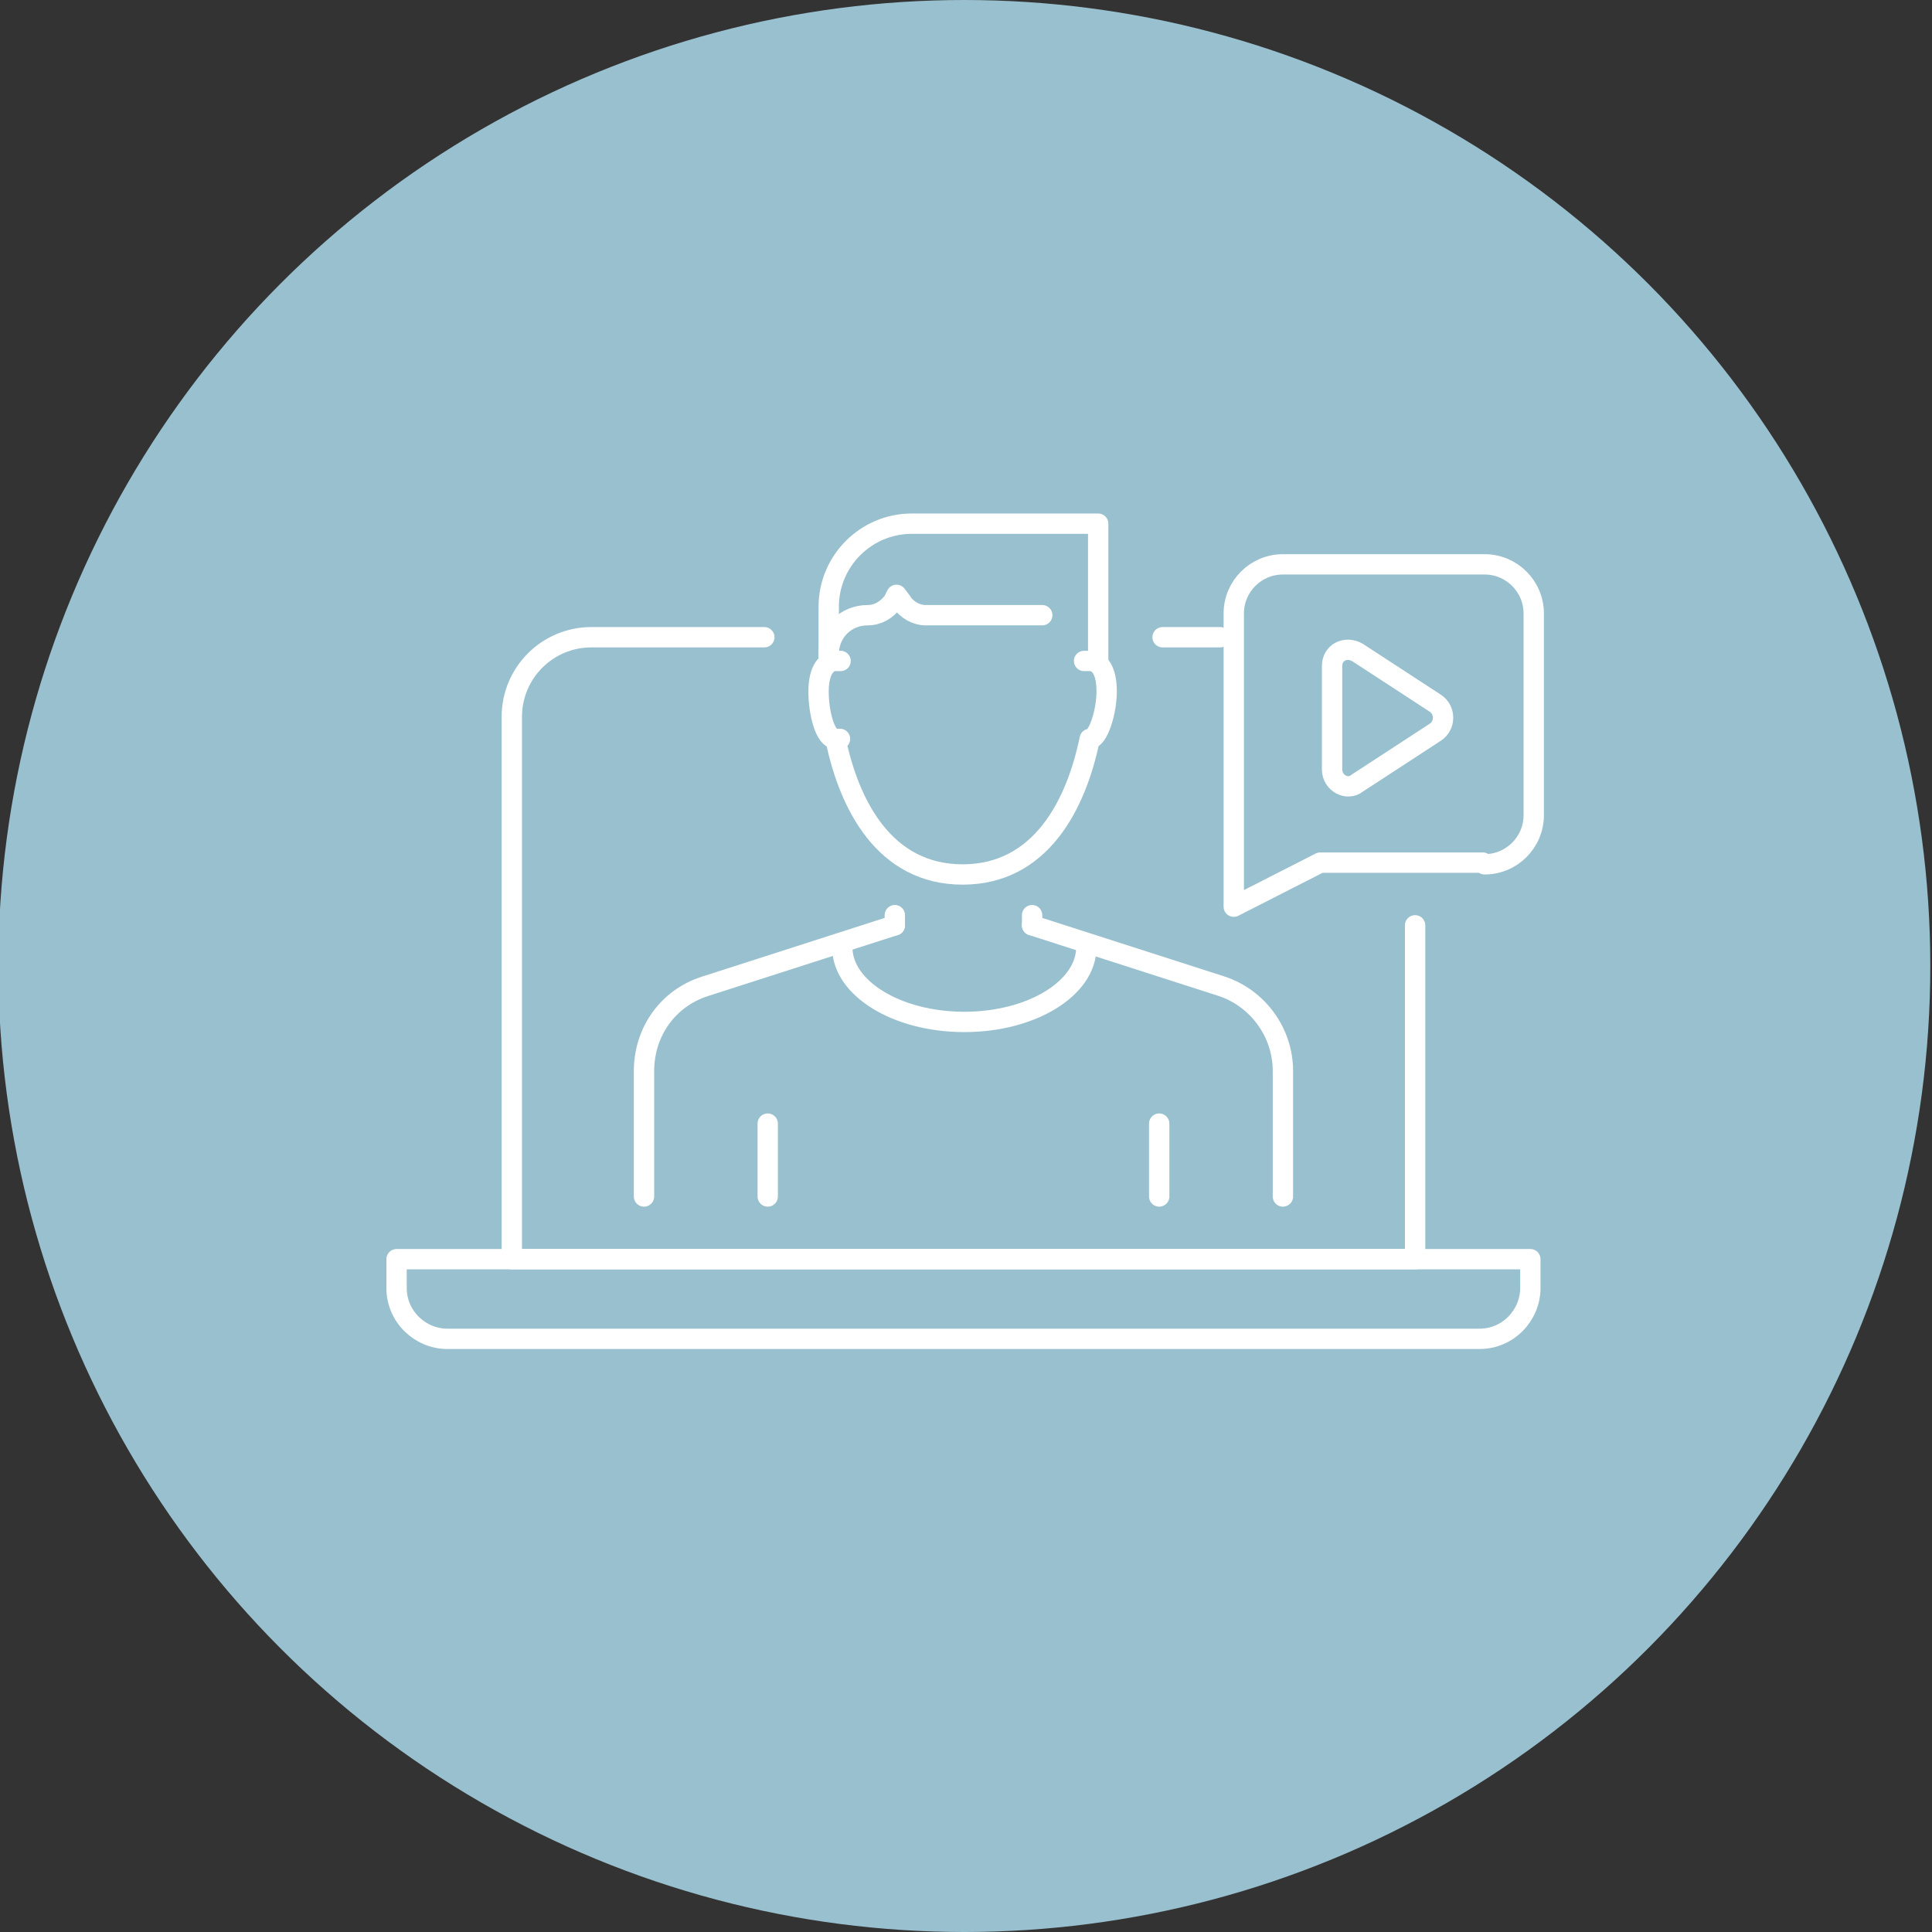
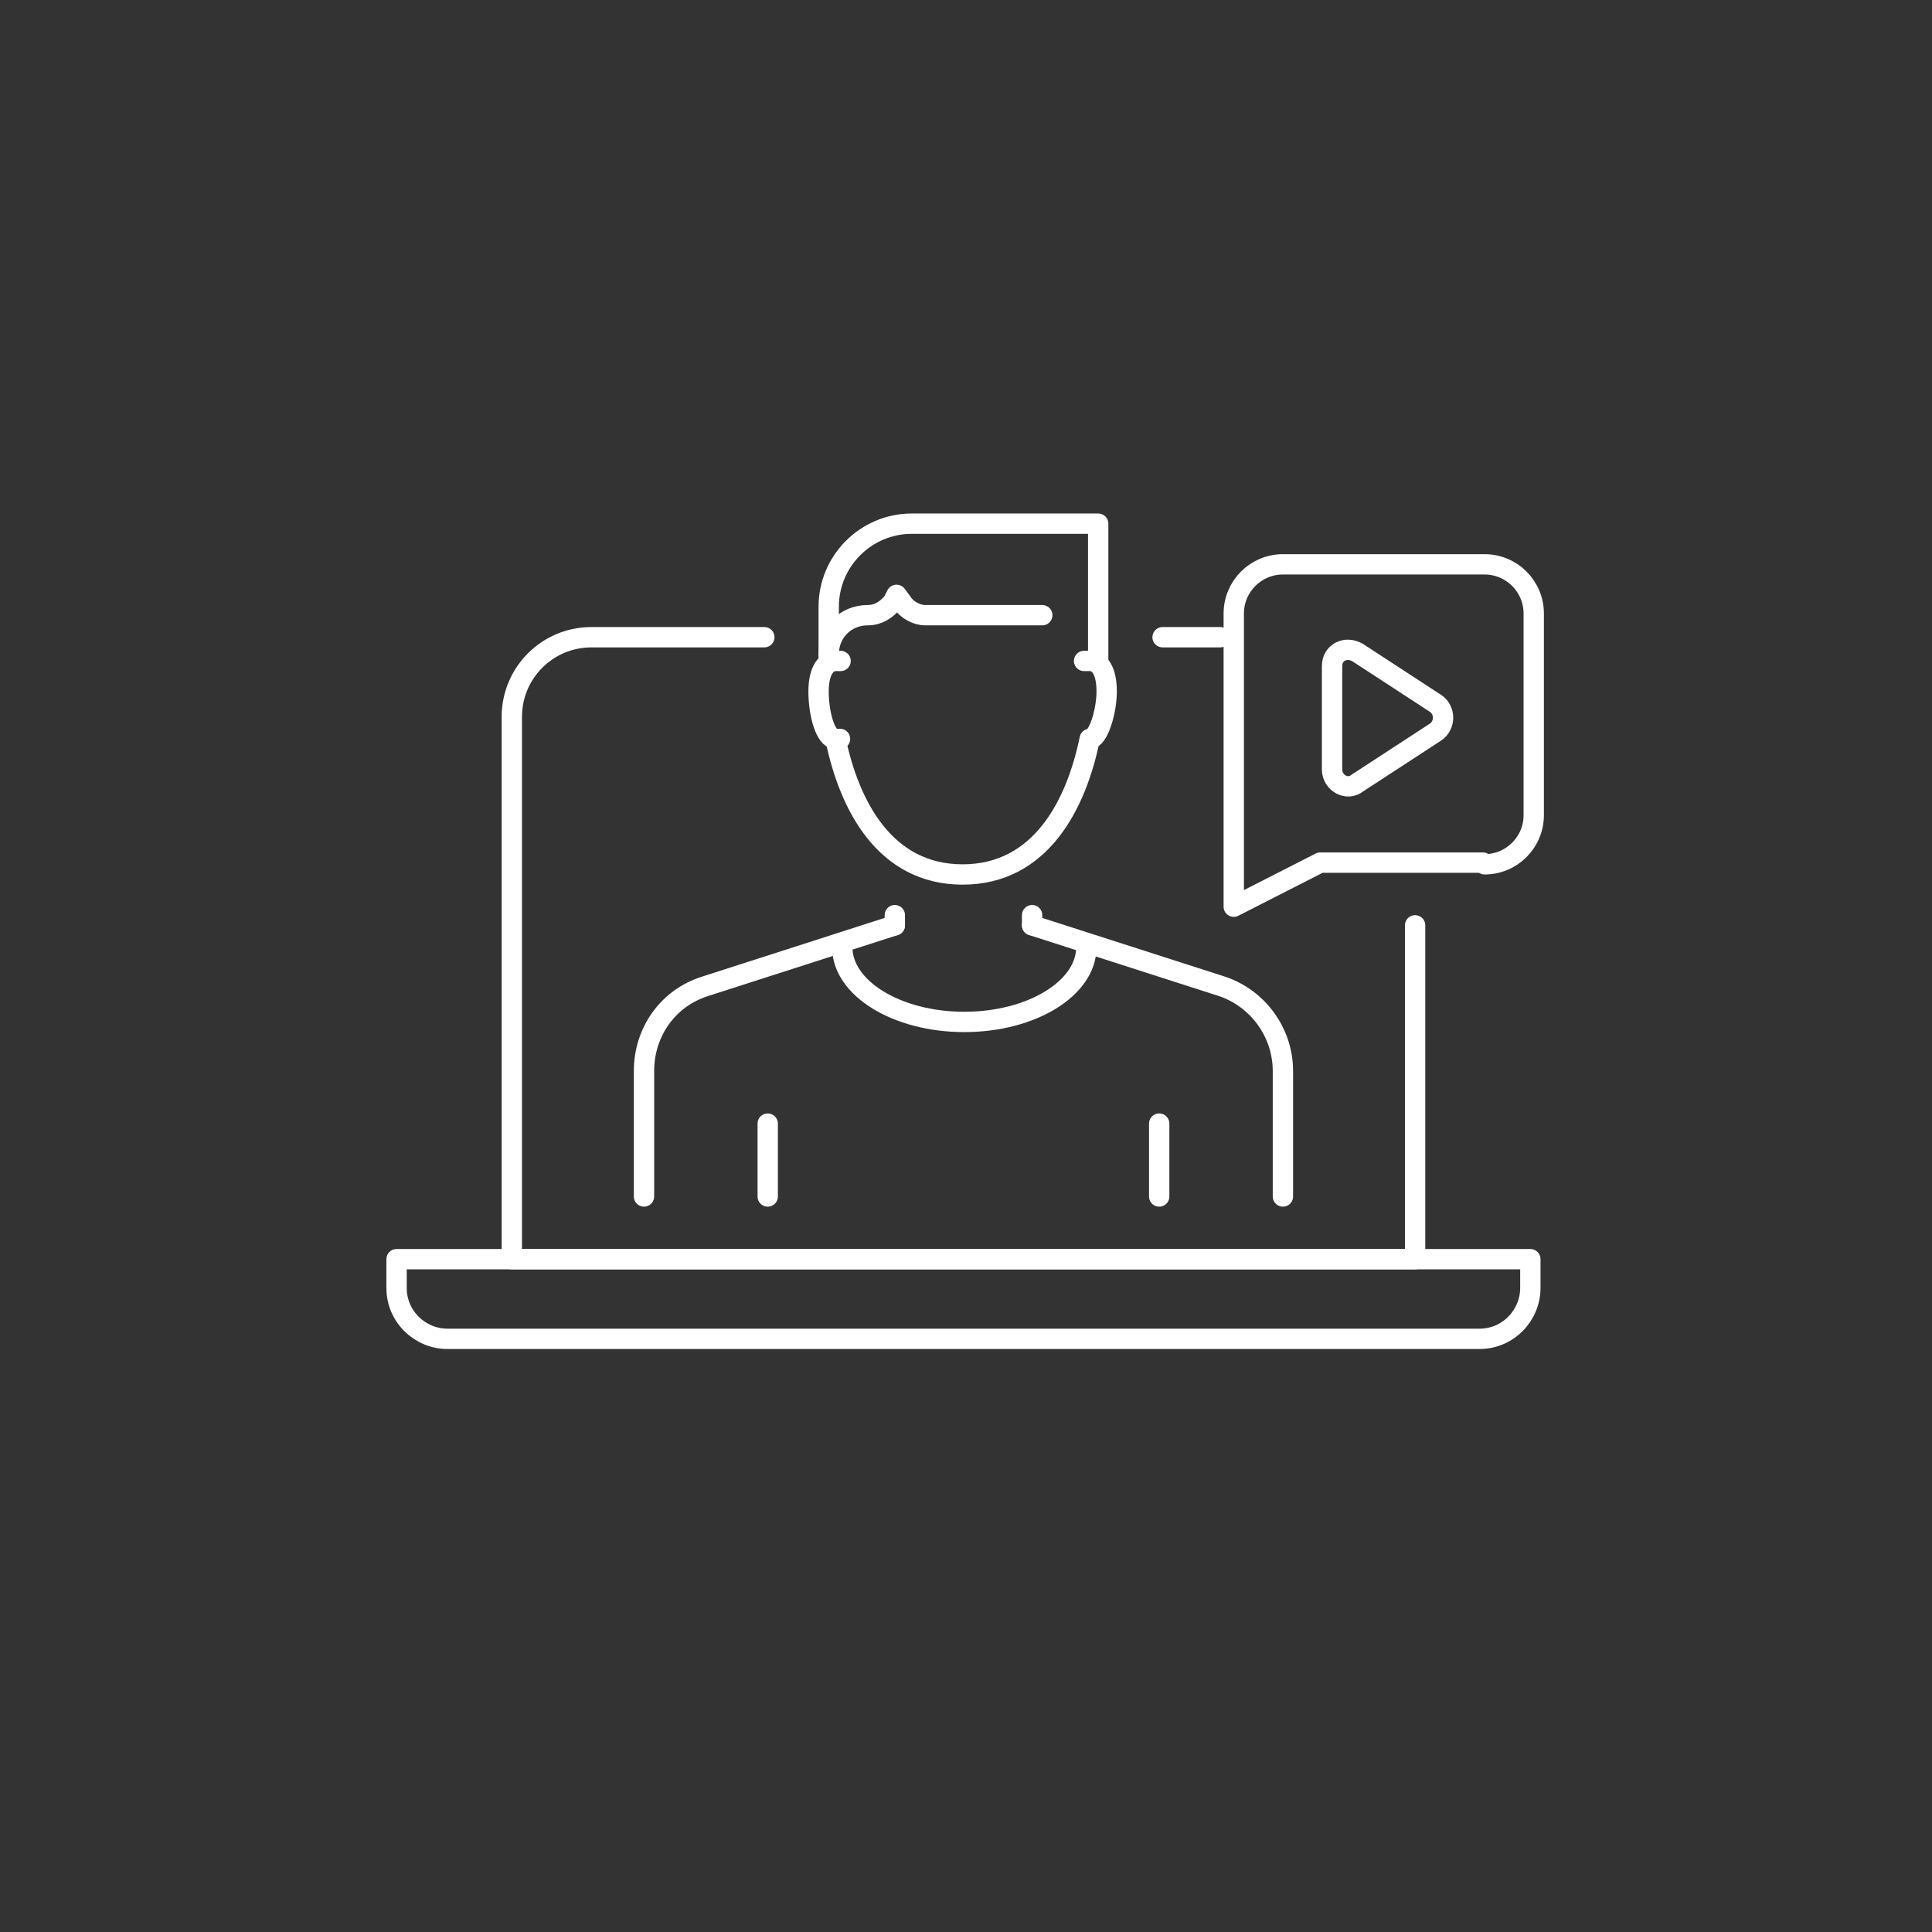
<svg xmlns="http://www.w3.org/2000/svg" id="Layer_1" version="1.1" viewBox="0 0 114 114">
  <rect x="0" y="0" width="114" height="114" fill="#333333" stroke="none" />
  <defs>
    <style>
      .st0 {
        fill: none;
        stroke: #fff;
        stroke-linecap: round;
        stroke-linejoin: round;
        stroke-width: 1.2px;
      }

      .st1 {
        fill: #99c0cf;
      }
    </style>
  </defs>
-   <circle class="st1" cx="56.9" cy="57" r="57" />
  <g>
    <g>
      <path class="st0" d="M83.5,54.6v19.7H30.2v-32c0-2.6,2.1-4.7,4.7-4.7h10.2" />
      <line class="st0" x1="68.6" y1="37.6" x2="72" y2="37.6" />
      <path class="st0" d="M23.4,74.3h66.9v1.7c0,1.6-1.3,3-3,3H26.4c-1.6,0-3-1.3-3-3v-1.7h0Z" />
    </g>
    <g>
      <g>
        <line class="st0" x1="45.3" y1="70.6" x2="45.3" y2="66.3" />
        <line class="st0" x1="68.4" y1="70.6" x2="68.4" y2="66.3" />
      </g>
      <path class="st0" d="M75.7,70.6v-7.4c0-2.3-1.5-4.3-3.6-5l-11.2-3.6" />
      <path class="st0" d="M52.8,54.6l-11.2,3.6c-2.2.7-3.6,2.7-3.6,5v7.4" />
      <path class="st0" d="M64.1,55.9c0,2.4-3.2,4.4-7.2,4.4s-7.2-2-7.2-4.4" />
      <line class="st0" x1="60.9" y1="54" x2="60.9" y2="54.6" />
      <line class="st0" x1="52.8" y1="54.6" x2="52.8" y2="54" />
      <path class="st0" d="M49.6,39c0,0-.2,0-.3,0-.5,0-1,.5-1,1.8s.4,2.8,1,2.8,0,0,0,0c.8,3.9,2.9,8,7.5,8s6.7-4.1,7.5-8c0,0,0,0,0,0,.5,0,1-1.6,1-2.8s-.4-1.8-1-1.8-.2,0-.3,0" />
      <path class="st0" d="M48.9,39v-3.2c0-2.7,2.2-4.9,4.9-4.9h11v8.1" />
      <path class="st0" d="M48.9,38.6c0-1.3,1-2.3,2.3-2.3h0c.6,0,1.1-.3,1.5-.8l.2-.4.3.4c.3.5.9.8,1.4.8h6.9" />
    </g>
    <g>
      <path class="st0" d="M87.5,50.9h-9.6l-5.1,2.6v-17.3c0-1.6,1.3-2.9,2.9-2.9h11.9c1.6,0,2.9,1.3,2.9,2.9v11.9c0,1.6-1.3,2.9-2.9,2.9Z" />
      <path class="st0" d="M84.7,43.2c.6-.4.6-1.3,0-1.7l-4.6-3c-.7-.4-1.5,0-1.5.8v6.1c0,.8.9,1.3,1.5.8l4.6-3Z" />
    </g>
  </g>
</svg>